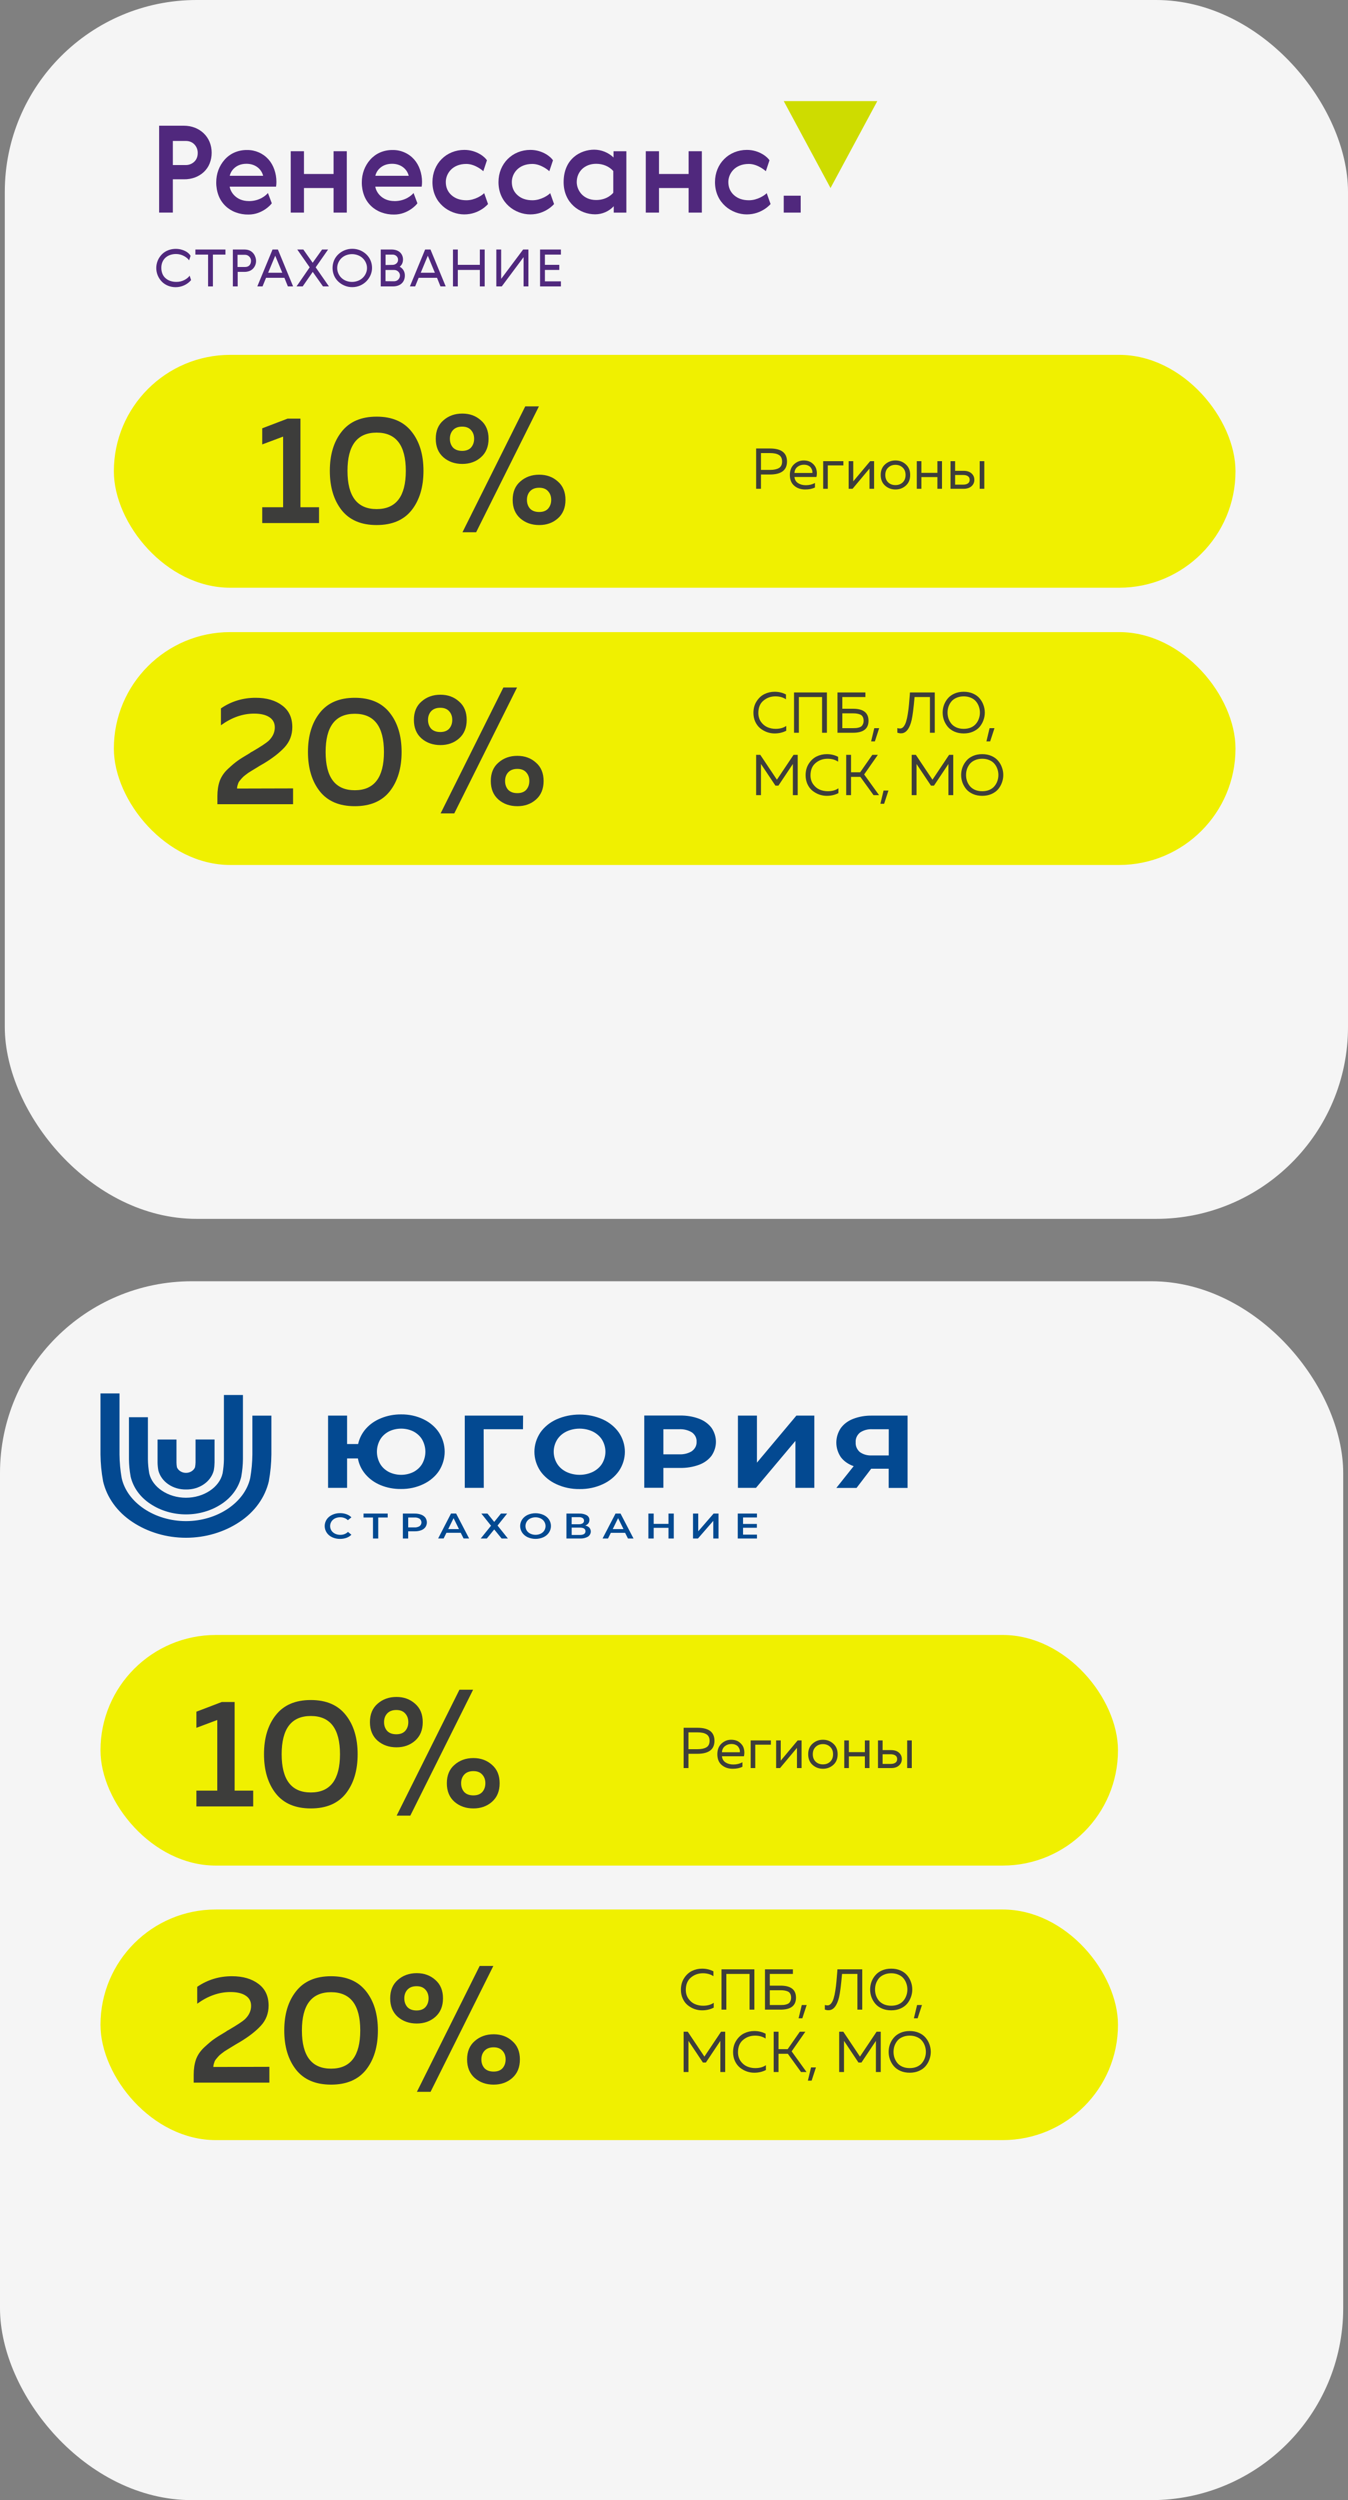
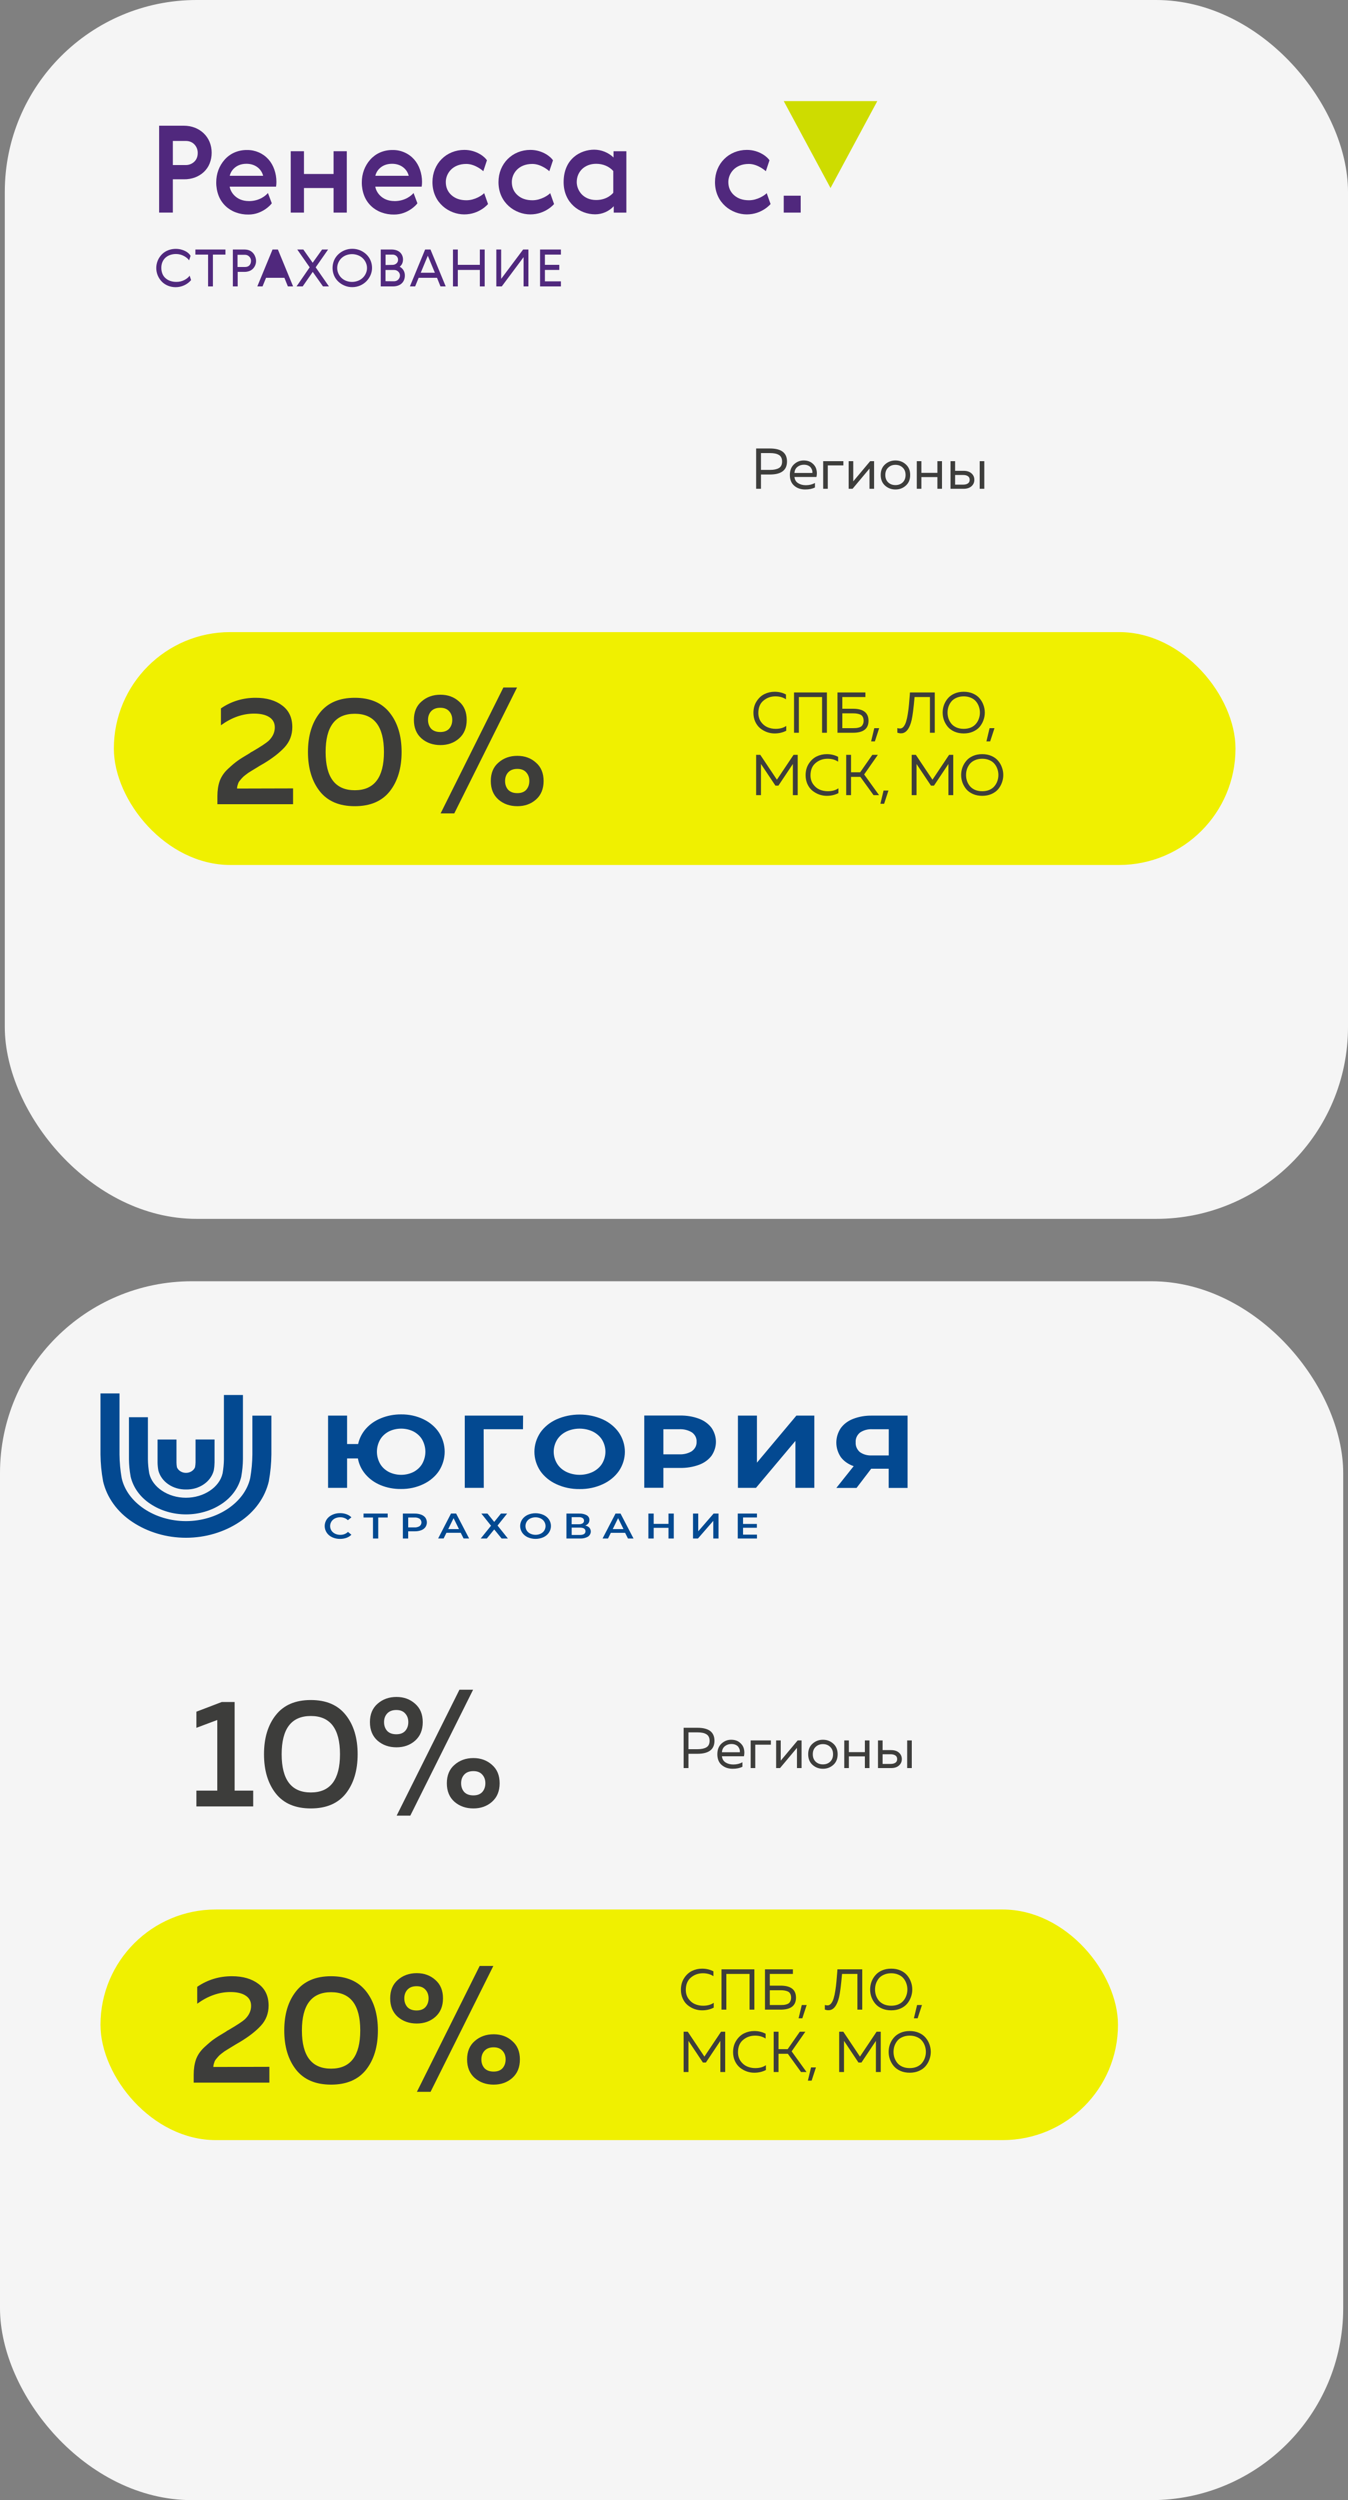
<svg xmlns="http://www.w3.org/2000/svg" width="281" height="521" viewBox="0 0 281 521" fill="none">
  <rect x="0" y="0" width="281" height="521" fill="#808080" stroke="none" />
  <rect x="1" width="280" height="254" rx="40" fill="#F5F5F5" />
-   <rect x="23.735" y="73.949" width="233.814" height="48.529" rx="24.265" fill="#F0F000" />
-   <path d="M59.944 87.24H62.632V105.704H66.504V109H54.664V105.704H59.016V90.984L54.664 92.616V89.256L59.944 87.24ZM71.219 106.312C69.576 104.221 68.755 101.491 68.755 98.12C68.755 94.749 69.576 92.029 71.219 89.96C72.861 87.869 75.293 86.824 78.515 86.824C81.736 86.824 84.168 87.869 85.811 89.96C87.453 92.029 88.275 94.749 88.275 98.12C88.275 101.491 87.453 104.221 85.811 106.312C84.168 108.381 81.736 109.416 78.515 109.416C75.293 109.416 72.861 108.381 71.219 106.312ZM78.515 106.088C82.568 106.088 84.595 103.432 84.595 98.12C84.595 92.808 82.568 90.152 78.515 90.152C74.461 90.152 72.435 92.808 72.435 98.12C72.435 103.432 74.461 106.088 78.515 106.088ZM99.252 110.92H96.404L109.493 84.68H112.341L99.252 110.92ZM100.245 87.592C101.311 88.509 101.845 89.789 101.845 91.432C101.845 93.075 101.311 94.365 100.245 95.304C99.199 96.221 97.909 96.68 96.373 96.68C94.815 96.68 93.503 96.221 92.436 95.304C91.37 94.365 90.837 93.075 90.837 91.432C90.837 89.789 91.37 88.509 92.436 87.592C93.503 86.653 94.815 86.184 96.373 86.184C97.909 86.184 99.199 86.653 100.245 87.592ZM94.421 89.64C93.994 90.109 93.781 90.707 93.781 91.432C93.781 92.157 93.994 92.765 94.421 93.256C94.868 93.725 95.508 93.96 96.341 93.96C97.151 93.96 97.77 93.725 98.197 93.256C98.623 92.765 98.837 92.157 98.837 91.432C98.837 90.707 98.623 90.109 98.197 89.64C97.77 89.149 97.151 88.904 96.341 88.904C95.508 88.904 94.868 89.149 94.421 89.64ZM116.277 100.328C117.343 101.245 117.877 102.525 117.877 104.168C117.877 105.811 117.343 107.101 116.277 108.04C115.231 108.957 113.941 109.416 112.405 109.416C110.847 109.416 109.535 108.957 108.469 108.04C107.402 107.101 106.869 105.811 106.869 104.168C106.869 102.525 107.402 101.245 108.469 100.328C109.535 99.389 110.847 98.92 112.405 98.92C113.941 98.92 115.231 99.389 116.277 100.328ZM110.485 102.376C110.058 102.845 109.845 103.443 109.845 104.168C109.845 104.893 110.058 105.501 110.485 105.992C110.933 106.461 111.573 106.696 112.405 106.696C113.215 106.696 113.834 106.461 114.261 105.992C114.687 105.501 114.901 104.893 114.901 104.168C114.901 103.443 114.687 102.845 114.261 102.376C113.834 101.885 113.215 101.64 112.405 101.64C111.573 101.64 110.933 101.885 110.485 102.376Z" fill="#3D3D3B" />
  <path d="M157.623 93.459H160.491C162.867 93.459 164.055 94.363 164.055 96.171C164.055 97.979 162.867 98.883 160.491 98.883H158.631V101.859H157.623V93.459ZM163.035 96.171C163.035 95.827 162.971 95.539 162.843 95.307C162.715 95.067 162.531 94.887 162.291 94.767C162.059 94.639 161.803 94.551 161.523 94.503C161.243 94.447 160.915 94.419 160.539 94.419H158.631V97.923H160.539C161.315 97.923 161.923 97.795 162.363 97.539C162.811 97.283 163.035 96.827 163.035 96.171ZM164.651 98.979C164.651 98.035 164.939 97.295 165.515 96.759C166.099 96.223 166.767 95.955 167.519 95.955C168.223 95.955 168.803 96.131 169.259 96.483C169.723 96.835 170.027 97.271 170.171 97.791C170.315 98.303 170.323 98.839 170.195 99.399H165.611C165.667 99.967 165.919 100.395 166.367 100.683C166.815 100.971 167.355 101.115 167.987 101.115C168.691 101.115 169.323 100.959 169.883 100.647V101.583C169.347 101.863 168.667 102.003 167.843 102.003C166.931 102.003 166.171 101.743 165.563 101.223C164.955 100.703 164.651 99.955 164.651 98.979ZM169.343 98.559C169.367 98.391 169.355 98.215 169.307 98.031C169.259 97.847 169.171 97.663 169.043 97.479C168.923 97.295 168.735 97.143 168.479 97.023C168.223 96.903 167.923 96.843 167.579 96.843C167.059 96.843 166.607 96.995 166.223 97.299C165.847 97.603 165.643 98.023 165.611 98.559H169.343ZM172.558 101.859H171.598V96.099H175.81V96.987H172.558V101.859ZM177.723 101.859H176.907V96.099H177.867V100.311L181.395 96.099H182.211V101.859H181.251V97.647L177.723 101.859ZM184.501 101.199C183.893 100.655 183.589 99.915 183.589 98.979C183.589 98.043 183.893 97.307 184.501 96.771C185.109 96.227 185.829 95.955 186.661 95.955C187.501 95.955 188.221 96.227 188.821 96.771C189.429 97.307 189.733 98.043 189.733 98.979C189.733 99.915 189.429 100.655 188.821 101.199C188.221 101.735 187.501 102.003 186.661 102.003C185.829 102.003 185.109 101.735 184.501 101.199ZM188.173 100.527C188.573 100.143 188.773 99.627 188.773 98.979C188.773 98.331 188.573 97.819 188.173 97.443C187.773 97.059 187.269 96.867 186.661 96.867C186.053 96.867 185.549 97.059 185.149 97.443C184.749 97.819 184.549 98.331 184.549 98.979C184.549 99.627 184.749 100.143 185.149 100.527C185.549 100.903 186.053 101.091 186.661 101.091C187.269 101.091 187.773 100.903 188.173 100.527ZM192.07 101.859H191.11V96.099H192.07V98.535H195.406V96.099H196.366V101.859H195.406V99.423H192.07V101.859ZM200.877 101.859H198.141V96.099H199.101V98.115H200.877C201.565 98.115 202.109 98.291 202.509 98.643C202.909 98.995 203.109 99.443 203.109 99.987C203.109 100.531 202.909 100.979 202.509 101.331C202.109 101.683 201.565 101.859 200.877 101.859ZM199.101 98.979V100.995H200.757C201.189 100.995 201.525 100.911 201.765 100.743C202.013 100.575 202.137 100.323 202.137 99.987C202.137 99.651 202.013 99.399 201.765 99.231C201.525 99.063 201.189 98.979 200.757 98.979H199.101ZM205.185 101.859H204.225V96.099H205.185V101.859Z" fill="#3D3D3B" />
  <rect x="23.735" y="131.722" width="233.814" height="48.529" rx="24.265" fill="#F0F000" />
  <path d="M46.054 147.62C48.209 146.148 50.619 145.412 53.286 145.412C55.569 145.412 57.414 145.945 58.822 147.012C60.23 148.057 60.934 149.561 60.934 151.524C60.934 153.166 60.39 154.574 59.302 155.748C58.235 156.9 56.774 158.03 54.918 159.14C54.769 159.225 54.491 159.385 54.086 159.62C53.702 159.854 53.425 160.025 53.254 160.132C53.105 160.217 52.859 160.366 52.518 160.58C52.177 160.793 51.921 160.953 51.75 161.06C51.601 161.166 51.387 161.326 51.11 161.54C50.854 161.732 50.662 161.902 50.534 162.052C50.406 162.18 50.257 162.35 50.086 162.564C49.915 162.756 49.787 162.937 49.702 163.108C49.638 163.278 49.574 163.47 49.51 163.684C49.446 163.897 49.414 164.11 49.414 164.324L61.094 164.292V167.588H45.318V165.924C45.318 164.729 45.478 163.673 45.798 162.756C46.139 161.817 46.726 160.964 47.558 160.196C48.411 159.406 49.073 158.852 49.542 158.532C50.011 158.19 50.843 157.668 52.038 156.964C52.145 156.878 52.23 156.814 52.294 156.772C52.379 156.729 52.465 156.686 52.55 156.644C54.342 155.598 55.494 154.841 56.006 154.372C56.859 153.54 57.286 152.612 57.286 151.588C57.286 150.649 56.902 149.934 56.134 149.444C55.387 148.953 54.331 148.708 52.966 148.708C50.598 148.708 48.294 149.518 46.054 151.14V147.62ZM66.661 164.9C65.018 162.809 64.197 160.078 64.197 156.708C64.197 153.337 65.018 150.617 66.661 148.548C68.303 146.457 70.735 145.412 73.957 145.412C77.178 145.412 79.61 146.457 81.253 148.548C82.895 150.617 83.717 153.337 83.717 156.708C83.717 160.078 82.895 162.809 81.253 164.9C79.61 166.969 77.178 168.004 73.957 168.004C70.735 168.004 68.303 166.969 66.661 164.9ZM73.957 164.676C78.01 164.676 80.037 162.02 80.037 156.708C80.037 151.396 78.01 148.74 73.957 148.74C69.903 148.74 67.877 151.396 67.877 156.708C67.877 162.02 69.903 164.676 73.957 164.676ZM94.694 169.508H91.846L104.934 143.268H107.782L94.694 169.508ZM95.686 146.18C96.753 147.097 97.286 148.377 97.286 150.02C97.286 151.662 96.753 152.953 95.686 153.892C94.641 154.809 93.35 155.268 91.814 155.268C90.257 155.268 88.945 154.809 87.878 153.892C86.812 152.953 86.278 151.662 86.278 150.02C86.278 148.377 86.812 147.097 87.878 146.18C88.945 145.241 90.257 144.772 91.814 144.772C93.35 144.772 94.641 145.241 95.686 146.18ZM89.862 148.228C89.436 148.697 89.222 149.294 89.222 150.02C89.222 150.745 89.436 151.353 89.862 151.844C90.31 152.313 90.95 152.548 91.782 152.548C92.593 152.548 93.212 152.313 93.638 151.844C94.065 151.353 94.278 150.745 94.278 150.02C94.278 149.294 94.065 148.697 93.638 148.228C93.212 147.737 92.593 147.492 91.782 147.492C90.95 147.492 90.31 147.737 89.862 148.228ZM111.718 158.916C112.785 159.833 113.318 161.113 113.318 162.756C113.318 164.398 112.785 165.689 111.718 166.628C110.673 167.545 109.382 168.004 107.846 168.004C106.289 168.004 104.977 167.545 103.91 166.628C102.844 165.689 102.31 164.398 102.31 162.756C102.31 161.113 102.844 159.833 103.91 158.916C104.977 157.977 106.289 157.508 107.846 157.508C109.382 157.508 110.673 157.977 111.718 158.916ZM105.926 160.964C105.5 161.433 105.286 162.03 105.286 162.756C105.286 163.481 105.5 164.089 105.926 164.58C106.374 165.049 107.014 165.284 107.846 165.284C108.657 165.284 109.276 165.049 109.702 164.58C110.129 164.089 110.342 163.481 110.342 162.756C110.342 162.03 110.129 161.433 109.702 160.964C109.276 160.473 108.657 160.228 107.846 160.228C107.014 160.228 106.374 160.473 105.926 160.964Z" fill="#3D3D3B" />
  <path d="M157.059 148.559C157.059 147.631 157.279 146.827 157.719 146.147C158.159 145.459 158.707 144.955 159.363 144.635C160.019 144.315 160.723 144.155 161.475 144.155C162.339 144.155 163.127 144.343 163.839 144.719V145.727C163.231 145.319 162.499 145.115 161.643 145.115C160.683 145.115 159.851 145.411 159.147 146.003C158.443 146.587 158.087 147.439 158.079 148.559C158.079 149.271 158.259 149.887 158.619 150.407C158.987 150.927 159.435 151.303 159.963 151.535C160.499 151.767 161.071 151.883 161.679 151.883C162.583 151.883 163.323 151.679 163.899 151.271V152.279C163.171 152.655 162.359 152.843 161.463 152.843C160.927 152.843 160.399 152.751 159.879 152.567C159.359 152.375 158.887 152.107 158.463 151.763C158.039 151.411 157.699 150.959 157.443 150.407C157.187 149.847 157.059 149.231 157.059 148.559ZM166.529 152.699H165.521V144.299H172.373V152.699H171.365V145.259H166.529V152.699ZM175.588 147.695H177.82C179.972 147.695 181.048 148.531 181.048 150.203C181.048 151.867 179.972 152.699 177.82 152.699H174.58V144.299H180.4V145.259H175.588V147.695ZM175.588 151.739H177.868C178.108 151.739 178.32 151.731 178.504 151.715C178.688 151.691 178.88 151.651 179.08 151.595C179.288 151.531 179.456 151.447 179.584 151.343C179.712 151.231 179.816 151.079 179.896 150.887C179.984 150.695 180.028 150.467 180.028 150.203C180.028 149.875 179.968 149.603 179.848 149.387C179.728 149.163 179.556 149.003 179.332 148.907C179.108 148.811 178.884 148.747 178.66 148.715C178.436 148.675 178.172 148.655 177.868 148.655H175.588V151.739ZM182.371 154.499H181.591L182.251 151.739H183.271L182.371 154.499ZM189.687 144.299H194.859V152.699H193.851V145.259H190.647C190.447 147.563 190.243 149.163 190.035 150.059C189.643 151.715 189.003 152.627 188.115 152.795C188.019 152.811 187.915 152.819 187.803 152.819C187.547 152.819 187.299 152.775 187.059 152.687V151.727C187.219 151.783 187.411 151.811 187.635 151.811C187.915 151.811 188.163 151.675 188.379 151.403C188.595 151.131 188.767 150.779 188.895 150.347C189.031 149.907 189.147 149.371 189.243 148.739C189.347 148.099 189.427 147.455 189.483 146.807C189.547 146.159 189.607 145.447 189.663 144.671C189.663 144.615 189.663 144.575 189.663 144.551C189.671 144.519 189.675 144.479 189.675 144.431C189.683 144.383 189.687 144.339 189.687 144.299ZM196.78 150.095C196.596 149.583 196.504 149.051 196.504 148.499C196.504 147.947 196.596 147.415 196.78 146.903C196.972 146.391 197.244 145.931 197.596 145.523C197.948 145.107 198.408 144.775 198.976 144.527C199.544 144.279 200.184 144.155 200.896 144.155C201.608 144.155 202.248 144.279 202.816 144.527C203.384 144.775 203.844 145.107 204.196 145.523C204.548 145.931 204.816 146.391 205 146.903C205.192 147.415 205.288 147.947 205.288 148.499C205.288 149.051 205.192 149.583 205 150.095C204.816 150.607 204.548 151.071 204.196 151.487C203.844 151.895 203.384 152.223 202.816 152.471C202.248 152.719 201.608 152.843 200.896 152.843C200.184 152.843 199.544 152.719 198.976 152.471C198.408 152.223 197.948 151.895 197.596 151.487C197.244 151.071 196.972 150.607 196.78 150.095ZM204.052 149.759C204.196 149.359 204.268 148.939 204.268 148.499C204.268 148.059 204.196 147.639 204.052 147.239C203.916 146.839 203.712 146.479 203.44 146.159C203.176 145.839 202.824 145.587 202.384 145.403C201.944 145.211 201.448 145.115 200.896 145.115C200.344 145.115 199.848 145.211 199.408 145.403C198.968 145.587 198.612 145.839 198.34 146.159C198.076 146.479 197.872 146.839 197.728 147.239C197.592 147.639 197.524 148.059 197.524 148.499C197.524 148.939 197.592 149.359 197.728 149.759C197.872 150.159 198.076 150.519 198.34 150.839C198.612 151.159 198.968 151.415 199.408 151.607C199.848 151.791 200.344 151.883 200.896 151.883C201.448 151.883 201.944 151.791 202.384 151.607C202.824 151.415 203.176 151.159 203.44 150.839C203.712 150.519 203.916 150.159 204.052 149.759ZM206.406 154.499H205.626L206.286 151.739H207.306L206.406 154.499ZM165.423 157.299H166.287V165.699H165.279V159.207L162.267 163.719H161.643L158.631 159.207V165.699H157.623V157.299H158.487L161.955 162.483L165.423 157.299ZM167.934 161.559C167.934 160.631 168.154 159.827 168.594 159.147C169.034 158.459 169.582 157.955 170.238 157.635C170.894 157.315 171.598 157.155 172.35 157.155C173.214 157.155 174.002 157.343 174.714 157.719V158.727C174.106 158.319 173.374 158.115 172.518 158.115C171.558 158.115 170.726 158.411 170.022 159.003C169.318 159.587 168.962 160.439 168.954 161.559C168.954 162.271 169.134 162.887 169.494 163.407C169.862 163.927 170.31 164.303 170.838 164.535C171.374 164.767 171.946 164.883 172.554 164.883C173.458 164.883 174.198 164.679 174.774 164.271V165.279C174.046 165.655 173.234 165.843 172.338 165.843C171.802 165.843 171.274 165.751 170.754 165.567C170.234 165.375 169.762 165.107 169.338 164.763C168.914 164.411 168.574 163.959 168.318 163.407C168.062 162.847 167.934 162.231 167.934 161.559ZM177.404 165.699H176.396V157.299H177.404V160.935H179.312L181.844 157.299H182.996L180.14 161.391L183.248 165.699H182.096L179.348 161.895H177.404V165.699ZM184.304 167.499H183.524L184.184 164.739H185.204L184.304 167.499ZM197.848 157.299H198.712V165.699H197.704V159.207L194.692 163.719H194.068L191.056 159.207V165.699H190.048V157.299H190.912L194.38 162.483L197.848 157.299ZM200.635 163.095C200.451 162.583 200.359 162.051 200.359 161.499C200.359 160.947 200.451 160.415 200.635 159.903C200.827 159.391 201.099 158.931 201.451 158.523C201.803 158.107 202.263 157.775 202.831 157.527C203.399 157.279 204.039 157.155 204.751 157.155C205.463 157.155 206.103 157.279 206.671 157.527C207.239 157.775 207.699 158.107 208.051 158.523C208.403 158.931 208.671 159.391 208.855 159.903C209.047 160.415 209.143 160.947 209.143 161.499C209.143 162.051 209.047 162.583 208.855 163.095C208.671 163.607 208.403 164.071 208.051 164.487C207.699 164.895 207.239 165.223 206.671 165.471C206.103 165.719 205.463 165.843 204.751 165.843C204.039 165.843 203.399 165.719 202.831 165.471C202.263 165.223 201.803 164.895 201.451 164.487C201.099 164.071 200.827 163.607 200.635 163.095ZM207.907 162.759C208.051 162.359 208.123 161.939 208.123 161.499C208.123 161.059 208.051 160.639 207.907 160.239C207.771 159.839 207.567 159.479 207.295 159.159C207.031 158.839 206.679 158.587 206.239 158.403C205.799 158.211 205.303 158.115 204.751 158.115C204.199 158.115 203.703 158.211 203.263 158.403C202.823 158.587 202.467 158.839 202.195 159.159C201.931 159.479 201.727 159.839 201.583 160.239C201.447 160.639 201.379 161.059 201.379 161.499C201.379 161.939 201.447 162.359 201.583 162.759C201.727 163.159 201.931 163.519 202.195 163.839C202.467 164.159 202.823 164.415 203.263 164.607C203.703 164.791 204.199 164.883 204.751 164.883C205.303 164.883 205.799 164.791 206.239 164.607C206.679 164.415 207.031 164.159 207.295 163.839C207.567 163.519 207.771 163.159 207.907 162.759Z" fill="#3D3D3B" />
  <g clip-path="url(#clip0_126_171)">
    <path d="M44.124 31.842C44.129 32.611 43.983 33.373 43.695 34.087C43.428 34.745 43.022 35.339 42.506 35.828C41.978 36.321 41.36 36.706 40.685 36.963C39.933 37.243 39.134 37.38 38.332 37.365H36.03V44.303H33.171V26.195H38.309C41.596 26.195 44.127 28.505 44.127 31.847M36.032 34.394H38.688C39.353 34.412 39.999 34.167 40.484 33.713C40.965 33.259 41.218 32.654 41.218 31.897C41.236 31.233 40.99 30.59 40.535 30.106C40.079 29.627 39.472 29.374 38.739 29.374H36.03L36.032 34.394Z" fill="#50287D" />
    <path d="M63.362 36.257H69.535V31.513H72.292V44.305H69.535V39.183H63.362V44.305H60.605V31.513H63.362V36.257Z" fill="#50287D" />
    <path d="M82.234 41.908C84.509 41.908 85.851 40.672 86.205 40.218L87.011 42.362C86.834 42.663 85.01 44.709 82.176 44.709C81.261 44.728 80.351 44.574 79.494 44.255C78.691 43.965 77.958 43.509 77.344 42.917C76.723 42.322 76.239 41.599 75.927 40.798C75.584 39.904 75.413 38.955 75.423 37.998C75.418 37.12 75.572 36.248 75.879 35.424C76.173 34.636 76.611 33.909 77.169 33.279C77.729 32.645 78.419 32.138 79.192 31.791C80.03 31.427 80.936 31.246 81.85 31.261C82.695 31.247 83.532 31.416 84.306 31.756C85.079 32.095 85.77 32.597 86.331 33.227C86.871 33.847 87.284 34.568 87.546 35.347C87.83 36.166 87.975 37.027 87.976 37.895C87.979 38.231 87.953 38.567 87.899 38.899H78.237C78.362 39.883 79.469 41.901 82.234 41.901M81.73 34.13C79.278 34.13 78.372 35.897 78.248 36.632H85.198C84.904 35.381 83.725 34.13 81.726 34.13" fill="#50287D" />
    <path d="M51.879 41.908C54.155 41.908 55.496 40.672 55.851 40.218L56.657 42.362C56.479 42.663 54.656 44.709 51.822 44.709C50.907 44.728 49.997 44.574 49.141 44.255C48.34 43.965 47.61 43.509 46.998 42.917C46.376 42.322 45.893 41.599 45.581 40.798C45.237 39.904 45.066 38.955 45.077 37.998C45.072 37.12 45.226 36.248 45.532 35.424C45.827 34.636 46.264 33.909 46.823 33.279C47.383 32.645 48.073 32.137 48.846 31.791C49.683 31.427 50.589 31.246 51.502 31.261C52.346 31.249 53.182 31.418 53.955 31.757C54.727 32.097 55.416 32.598 55.977 33.227C56.516 33.848 56.929 34.568 57.191 35.347C57.475 36.166 57.62 37.027 57.621 37.895C57.623 38.231 57.598 38.567 57.545 38.899H47.881C48.008 39.883 49.114 41.901 51.879 41.901M51.376 34.13C48.925 34.13 48.018 35.897 47.894 36.632H54.849C54.553 35.381 53.376 34.13 51.376 34.13Z" fill="#50287D" />
    <path d="M110.54 44.68C107.426 44.68 103.912 42.322 103.912 37.949C103.912 34.088 106.807 31.237 110.565 31.237C113.21 31.237 114.942 32.826 115.27 33.407L114.512 35.677C114.512 35.677 112.893 34.163 110.97 34.163C108 34.163 106.695 36.242 106.695 37.923C106.695 39.059 107.098 39.967 107.884 40.673C108.669 41.379 109.705 41.733 110.995 41.733C112.795 41.733 114.338 40.652 114.693 40.248L115.499 42.519C115.499 42.519 113.735 44.68 110.54 44.68Z" fill="#50287D" />
    <path d="M96.776 44.68C93.663 44.68 90.148 42.322 90.148 37.949C90.148 34.088 93.043 31.237 96.802 31.237C99.447 31.237 101.178 32.826 101.506 33.407L100.748 35.677C100.748 35.677 99.129 34.163 97.206 34.163C94.239 34.162 92.93 36.241 92.93 37.922C92.93 39.058 93.332 39.966 94.118 40.672C94.904 41.378 95.939 41.732 97.23 41.732C99.029 41.732 100.573 40.651 100.927 40.247L101.733 42.518C101.733 42.518 99.971 44.68 96.776 44.68Z" fill="#50287D" />
    <path d="M155.673 44.68C152.559 44.68 149.045 42.322 149.045 37.949C149.045 34.088 151.94 31.237 155.698 31.237C158.344 31.237 160.074 32.826 160.403 33.407L159.645 35.677C159.645 35.677 158.026 34.163 156.103 34.163C153.133 34.163 151.827 36.242 151.827 37.923C151.827 39.059 152.23 39.967 153.016 40.673C153.802 41.379 154.838 41.733 156.129 41.733C157.928 41.733 159.471 40.652 159.825 40.248L160.631 42.519C160.631 42.519 158.867 44.68 155.673 44.68Z" fill="#50287D" />
    <path d="M127.939 44.305V42.972C127.445 43.504 126.846 43.929 126.18 44.219C125.514 44.51 124.795 44.661 124.068 44.663C120.859 44.663 117.492 42.313 117.492 37.952C117.492 33.049 121.044 31.19 123.872 31.19C125.371 31.199 126.811 31.78 127.894 32.815V31.519H130.57V44.305H127.939ZM120.226 37.949C120.226 39.62 121.519 41.682 124.275 41.682C126.724 41.682 127.841 40.162 127.841 40.162V35.641C126.978 34.67 125.709 34.134 124.275 34.134C121.876 34.134 120.226 35.76 120.226 37.945" fill="#50287D" />
-     <path d="M137.375 36.257H143.547V31.513H146.304V44.305H143.547V39.183H137.375V44.305H134.618V31.513H137.375V36.257Z" fill="#50287D" />
    <path d="M36.623 59.849C36.092 59.852 35.565 59.755 35.07 59.564C34.593 59.38 34.157 59.103 33.789 58.748C33.404 58.37 33.099 57.919 32.891 57.422C32.682 56.926 32.575 56.392 32.575 55.854C32.575 55.315 32.682 54.782 32.891 54.285C33.099 53.788 33.404 53.338 33.789 52.96C34.157 52.605 34.592 52.327 35.07 52.144C35.907 51.83 36.819 51.773 37.689 51.981C38 52.057 38.301 52.166 38.588 52.307C38.841 52.427 39.075 52.583 39.283 52.769C39.46 52.926 39.611 53.109 39.733 53.312L39.419 54.251C39.283 54.064 39.123 53.895 38.943 53.748C38.745 53.585 38.531 53.444 38.302 53.327C38.065 53.202 37.814 53.106 37.553 53.042C37.282 52.972 37.002 52.935 36.722 52.934C36.291 52.927 35.862 52.995 35.455 53.135C35.09 53.258 34.756 53.458 34.474 53.719C34.203 53.975 33.989 54.285 33.847 54.629C33.694 55.013 33.62 55.422 33.629 55.835C33.625 56.254 33.704 56.67 33.86 57.059C34.001 57.407 34.22 57.718 34.501 57.969C34.787 58.222 35.12 58.416 35.482 58.539C35.89 58.678 36.318 58.746 36.749 58.74C37.331 58.753 37.907 58.622 38.425 58.359C38.916 58.101 39.283 57.803 39.533 57.449L39.835 58.373C39.437 58.835 38.944 59.205 38.39 59.46C37.836 59.714 37.233 59.847 36.623 59.849" fill="#50287D" />
    <path d="M46.998 51.997V53.057H44.382V59.688H43.374V53.057H40.731V51.997H46.998Z" fill="#50287D" />
    <path d="M53.376 54.348C53.382 54.67 53.322 54.989 53.199 55.286C53.084 55.56 52.917 55.809 52.708 56.02C52.492 56.232 52.232 56.395 51.946 56.496C51.631 56.607 51.299 56.662 50.965 56.659H49.547V59.688H48.54V51.997H50.965C52.91 51.997 53.377 53.668 53.377 54.348M52.328 54.362C52.331 54.194 52.297 54.027 52.228 53.873C52.166 53.727 52.078 53.594 51.969 53.479C51.859 53.366 51.73 53.273 51.587 53.207C51.433 53.136 51.266 53.098 51.096 53.098H49.516V55.639H51.096C51.989 55.639 52.323 54.995 52.323 54.362" fill="#50287D" />
-     <path d="M55.459 57.895L54.724 59.688H53.637L56.812 51.997H57.929L61.1 59.688H60.013L59.287 57.895H55.459ZM58.842 56.835L57.373 53.288L55.898 56.835H58.842Z" fill="#50287D" />
+     <path d="M55.459 57.895L54.724 59.688H53.637L56.812 51.997H57.929L61.1 59.688H60.013L59.287 57.895H55.459ZM58.842 56.835L55.898 56.835H58.842Z" fill="#50287D" />
    <path d="M61.814 59.688L64.553 55.707L61.964 51.997H63.23L65.179 54.756L67.141 51.997H68.394L65.806 55.707L68.572 59.688H67.332L65.192 56.658L63.094 59.688H61.814Z" fill="#50287D" />
    <path d="M73.425 59.838C72.888 59.843 72.355 59.741 71.858 59.537C71.375 59.341 70.931 59.06 70.548 58.707C70.165 58.352 69.858 57.922 69.649 57.443C69.433 56.936 69.321 56.391 69.321 55.84C69.321 55.289 69.433 54.744 69.649 54.236C69.859 53.758 70.165 53.328 70.548 52.973C70.931 52.62 71.375 52.34 71.858 52.144C72.874 51.745 74.004 51.745 75.019 52.144C75.502 52.34 75.945 52.621 76.329 52.973C76.712 53.328 77.018 53.758 77.228 54.236C77.448 54.744 77.559 55.291 77.555 55.844C77.555 57.826 75.865 59.839 73.425 59.839M76.504 55.871C76.508 55.476 76.424 55.085 76.258 54.726C76.102 54.374 75.877 54.057 75.596 53.794C75.316 53.53 74.985 53.325 74.624 53.191C73.835 52.887 72.963 52.882 72.171 53.177C71.81 53.311 71.479 53.517 71.198 53.78C70.918 54.044 70.692 54.361 70.536 54.713C70.375 55.072 70.291 55.461 70.291 55.854C70.291 56.247 70.375 56.636 70.536 56.995C70.692 57.347 70.918 57.664 71.198 57.927C71.479 58.191 71.81 58.397 72.171 58.531C72.963 58.825 73.835 58.82 74.624 58.517C74.985 58.382 75.315 58.177 75.596 57.914C75.876 57.65 76.102 57.333 76.258 56.982C76.423 56.624 76.507 56.234 76.504 55.84V55.871Z" fill="#50287D" />
    <path d="M83.318 55.585C83.63 55.743 83.894 55.983 84.082 56.278C84.296 56.619 84.406 57.016 84.395 57.419C84.399 57.755 84.334 58.088 84.205 58.398C84.087 58.668 83.91 58.908 83.687 59.101C83.461 59.297 83.196 59.445 82.91 59.536C82.602 59.634 82.28 59.684 81.956 59.684H79.368V51.997H81.616C81.939 51.993 82.261 52.039 82.57 52.133C82.849 52.216 83.108 52.355 83.332 52.541C83.54 52.722 83.707 52.944 83.823 53.194C83.948 53.471 84.013 53.772 84.013 54.077C84.013 54.381 83.948 54.682 83.823 54.96C83.706 55.197 83.538 55.406 83.332 55.572L83.318 55.585ZM82.12 58.616C82.282 58.616 82.444 58.589 82.597 58.534C82.745 58.482 82.88 58.398 82.992 58.289C83.105 58.18 83.197 58.051 83.264 57.908C83.336 57.755 83.373 57.588 83.374 57.419C83.374 57.269 83.344 57.12 83.286 56.982C83.227 56.844 83.141 56.719 83.032 56.615C82.919 56.5 82.783 56.409 82.633 56.349C82.483 56.288 82.323 56.259 82.161 56.263H80.362V58.599L82.12 58.616ZM81.806 55.2C82.104 55.206 82.395 55.104 82.624 54.915C82.739 54.822 82.831 54.703 82.892 54.569C82.954 54.434 82.983 54.288 82.978 54.14C82.982 53.996 82.955 53.853 82.9 53.72C82.844 53.587 82.761 53.468 82.655 53.37C82.43 53.16 82.131 53.047 81.823 53.057H80.376V55.228L81.806 55.2Z" fill="#50287D" />
    <path d="M87.272 57.895L86.537 59.688H85.446L88.621 51.997H89.738L92.913 59.688H91.822L91.1 57.895H87.272ZM90.651 56.835L89.18 53.288L87.708 56.835H90.651Z" fill="#50287D" />
    <path d="M95.436 51.997V55.191H100.027V51.997H101.035V59.688H100.027V56.251H95.436V59.688H94.427V51.997H95.436Z" fill="#50287D" />
    <path d="M109.144 59.688V53.587L104.594 59.688H103.462V51.997H104.471V58.112L109.049 51.997H110.153V59.688H109.144Z" fill="#50287D" />
    <path d="M116.927 51.997V53.057H113.589V55.191H116.586V56.251H113.589V58.629H116.927V59.688H112.581V51.997H116.927Z" fill="#50287D" />
    <path d="M166.908 40.782H163.376V44.305H166.908V40.782Z" fill="#50287D" />
    <path d="M173.127 39.183L163.376 21.068H182.879L173.127 39.183Z" fill="#CEDC00" />
  </g>
  <rect y="267" width="280" height="254" rx="40" fill="#F5F5F5" />
-   <rect x="20.948" y="340.714" width="212.103" height="48.054" rx="24.027" fill="#F0F000" />
  <path d="M46.222 354.683H48.91V373.147H52.782V376.443H40.942V373.147H45.294V358.427L40.942 360.059V356.699L46.222 354.683ZM57.497 373.755C55.854 371.665 55.033 368.934 55.033 365.563C55.033 362.193 55.854 359.473 57.497 357.403C59.14 355.313 61.572 354.267 64.793 354.267C68.014 354.267 70.446 355.313 72.089 357.403C73.732 359.473 74.553 362.193 74.553 365.563C74.553 368.934 73.732 371.665 72.089 373.755C70.446 375.825 68.014 376.859 64.793 376.859C61.572 376.859 59.14 375.825 57.497 373.755ZM64.793 373.531C68.846 373.531 70.873 370.875 70.873 365.563C70.873 360.251 68.846 357.595 64.793 357.595C60.74 357.595 58.713 360.251 58.713 365.563C58.713 370.875 60.74 373.531 64.793 373.531ZM85.531 378.363H82.683L95.771 352.123H98.619L85.531 378.363ZM86.523 355.035C87.59 355.953 88.123 357.233 88.123 358.875C88.123 360.518 87.59 361.809 86.523 362.747C85.478 363.665 84.187 364.123 82.651 364.123C81.094 364.123 79.781 363.665 78.715 362.747C77.648 361.809 77.115 360.518 77.115 358.875C77.115 357.233 77.648 355.953 78.715 355.035C79.781 354.097 81.094 353.627 82.651 353.627C84.187 353.627 85.478 354.097 86.523 355.035ZM80.699 357.083C80.272 357.553 80.059 358.15 80.059 358.875C80.059 359.601 80.272 360.209 80.699 360.699C81.147 361.169 81.787 361.403 82.619 361.403C83.43 361.403 84.048 361.169 84.475 360.699C84.901 360.209 85.115 359.601 85.115 358.875C85.115 358.15 84.901 357.553 84.475 357.083C84.048 356.593 83.43 356.347 82.619 356.347C81.787 356.347 81.147 356.593 80.699 357.083ZM102.555 367.771C103.621 368.689 104.155 369.969 104.155 371.611C104.155 373.254 103.621 374.545 102.555 375.483C101.509 376.401 100.219 376.859 98.683 376.859C97.126 376.859 95.814 376.401 94.747 375.483C93.68 374.545 93.147 373.254 93.147 371.611C93.147 369.969 93.68 368.689 94.747 367.771C95.814 366.833 97.126 366.363 98.683 366.363C100.219 366.363 101.509 366.833 102.555 367.771ZM96.763 369.819C96.336 370.289 96.123 370.886 96.123 371.611C96.123 372.337 96.336 372.945 96.763 373.435C97.211 373.905 97.851 374.139 98.683 374.139C99.493 374.139 100.112 373.905 100.539 373.435C100.965 372.945 101.179 372.337 101.179 371.611C101.179 370.886 100.965 370.289 100.539 369.819C100.112 369.329 99.493 369.083 98.683 369.083C97.851 369.083 97.211 369.329 96.763 369.819Z" fill="#3D3D3B" />
  <path d="M142.506 360.048H145.374C147.75 360.048 148.938 360.952 148.938 362.76C148.938 364.568 147.75 365.472 145.374 365.472H143.514V368.448H142.506V360.048ZM147.918 362.76C147.918 362.416 147.854 362.128 147.726 361.896C147.598 361.656 147.414 361.476 147.174 361.356C146.942 361.228 146.686 361.14 146.406 361.092C146.126 361.036 145.798 361.008 145.422 361.008H143.514V364.512H145.422C146.198 364.512 146.806 364.384 147.246 364.128C147.694 363.872 147.918 363.416 147.918 362.76ZM149.534 365.568C149.534 364.624 149.822 363.884 150.398 363.348C150.982 362.812 151.65 362.544 152.402 362.544C153.106 362.544 153.686 362.72 154.142 363.072C154.606 363.424 154.91 363.86 155.054 364.38C155.198 364.892 155.206 365.428 155.078 365.988H150.494C150.55 366.556 150.802 366.984 151.25 367.272C151.698 367.56 152.238 367.704 152.87 367.704C153.574 367.704 154.206 367.548 154.766 367.236V368.172C154.23 368.452 153.55 368.592 152.726 368.592C151.814 368.592 151.054 368.332 150.446 367.812C149.838 367.292 149.534 366.544 149.534 365.568ZM154.226 365.148C154.25 364.98 154.238 364.804 154.19 364.62C154.142 364.436 154.054 364.252 153.926 364.068C153.806 363.884 153.618 363.732 153.362 363.612C153.106 363.492 152.806 363.432 152.462 363.432C151.942 363.432 151.49 363.584 151.106 363.888C150.73 364.192 150.526 364.612 150.494 365.148H154.226ZM157.441 368.448H156.481V362.688H160.693V363.576H157.441V368.448ZM162.606 368.448H161.79V362.688H162.75V366.9L166.278 362.688H167.094V368.448H166.134V364.236L162.606 368.448ZM169.384 367.788C168.776 367.244 168.472 366.504 168.472 365.568C168.472 364.632 168.776 363.896 169.384 363.36C169.992 362.816 170.712 362.544 171.544 362.544C172.384 362.544 173.104 362.816 173.704 363.36C174.312 363.896 174.616 364.632 174.616 365.568C174.616 366.504 174.312 367.244 173.704 367.788C173.104 368.324 172.384 368.592 171.544 368.592C170.712 368.592 169.992 368.324 169.384 367.788ZM173.056 367.116C173.456 366.732 173.656 366.216 173.656 365.568C173.656 364.92 173.456 364.408 173.056 364.032C172.656 363.648 172.152 363.456 171.544 363.456C170.936 363.456 170.432 363.648 170.032 364.032C169.632 364.408 169.432 364.92 169.432 365.568C169.432 366.216 169.632 366.732 170.032 367.116C170.432 367.492 170.936 367.68 171.544 367.68C172.152 367.68 172.656 367.492 173.056 367.116ZM176.953 368.448H175.993V362.688H176.953V365.124H180.289V362.688H181.249V368.448H180.289V366.012H176.953V368.448ZM185.76 368.448H183.024V362.688H183.984V364.704H185.76C186.448 364.704 186.992 364.88 187.392 365.232C187.792 365.584 187.992 366.032 187.992 366.576C187.992 367.12 187.792 367.568 187.392 367.92C186.992 368.272 186.448 368.448 185.76 368.448ZM183.984 365.568V367.584H185.64C186.072 367.584 186.408 367.5 186.648 367.332C186.896 367.164 187.02 366.912 187.02 366.576C187.02 366.24 186.896 365.988 186.648 365.82C186.408 365.652 186.072 365.568 185.64 365.568H183.984ZM190.068 368.448H189.108V362.688H190.068V368.448Z" fill="#3D3D3B" />
  <rect x="20.948" y="397.921" width="212.103" height="48.054" rx="24.027" fill="#F0F000" />
  <path d="M41.112 414.032C43.267 412.56 45.677 411.824 48.344 411.824C50.627 411.824 52.472 412.357 53.88 413.424C55.288 414.469 55.992 415.973 55.992 417.936C55.992 419.579 55.448 420.987 54.36 422.16C53.293 423.312 51.832 424.443 49.976 425.552C49.827 425.637 49.549 425.797 49.144 426.032C48.76 426.267 48.483 426.437 48.312 426.544C48.163 426.629 47.917 426.779 47.576 426.992C47.235 427.205 46.979 427.365 46.808 427.472C46.659 427.579 46.445 427.739 46.168 427.952C45.912 428.144 45.72 428.315 45.592 428.464C45.464 428.592 45.315 428.763 45.144 428.976C44.973 429.168 44.845 429.349 44.76 429.52C44.696 429.691 44.632 429.883 44.568 430.096C44.504 430.309 44.472 430.523 44.472 430.736L56.152 430.704V434H40.376V432.336C40.376 431.141 40.536 430.085 40.856 429.168C41.197 428.229 41.784 427.376 42.616 426.608C43.469 425.819 44.131 425.264 44.6 424.944C45.069 424.603 45.901 424.08 47.096 423.376C47.203 423.291 47.288 423.227 47.352 423.184C47.437 423.141 47.523 423.099 47.608 423.056C49.4 422.011 50.552 421.253 51.064 420.784C51.917 419.952 52.344 419.024 52.344 418C52.344 417.061 51.96 416.347 51.192 415.856C50.445 415.365 49.389 415.12 48.024 415.12C45.656 415.12 43.352 415.931 41.112 417.552V414.032ZM61.719 431.312C60.076 429.221 59.255 426.491 59.255 423.12C59.255 419.749 60.076 417.029 61.719 414.96C63.361 412.869 65.793 411.824 69.015 411.824C72.236 411.824 74.668 412.869 76.311 414.96C77.953 417.029 78.775 419.749 78.775 423.12C78.775 426.491 77.953 429.221 76.311 431.312C74.668 433.381 72.236 434.416 69.015 434.416C65.793 434.416 63.361 433.381 61.719 431.312ZM69.015 431.088C73.068 431.088 75.095 428.432 75.095 423.12C75.095 417.808 73.068 415.152 69.015 415.152C64.961 415.152 62.935 417.808 62.935 423.12C62.935 428.432 64.961 431.088 69.015 431.088ZM89.752 435.92H86.904L99.993 409.68H102.841L89.752 435.92ZM90.745 412.592C91.811 413.509 92.344 414.789 92.344 416.432C92.344 418.075 91.811 419.365 90.745 420.304C89.699 421.221 88.409 421.68 86.873 421.68C85.315 421.68 84.003 421.221 82.936 420.304C81.87 419.365 81.337 418.075 81.337 416.432C81.337 414.789 81.87 413.509 82.936 412.592C84.003 411.653 85.315 411.184 86.873 411.184C88.409 411.184 89.699 411.653 90.745 412.592ZM84.921 414.64C84.494 415.109 84.281 415.707 84.281 416.432C84.281 417.157 84.494 417.765 84.921 418.256C85.368 418.725 86.008 418.96 86.841 418.96C87.651 418.96 88.27 418.725 88.697 418.256C89.123 417.765 89.337 417.157 89.337 416.432C89.337 415.707 89.123 415.109 88.697 414.64C88.27 414.149 87.651 413.904 86.841 413.904C86.008 413.904 85.368 414.149 84.921 414.64ZM106.777 425.328C107.843 426.245 108.377 427.525 108.377 429.168C108.377 430.811 107.843 432.101 106.777 433.04C105.731 433.957 104.441 434.416 102.905 434.416C101.347 434.416 100.035 433.957 98.969 433.04C97.902 432.101 97.368 430.811 97.368 429.168C97.368 427.525 97.902 426.245 98.969 425.328C100.035 424.389 101.347 423.92 102.905 423.92C104.441 423.92 105.731 424.389 106.777 425.328ZM100.985 427.376C100.558 427.845 100.345 428.443 100.345 429.168C100.345 429.893 100.558 430.501 100.985 430.992C101.433 431.461 102.073 431.696 102.905 431.696C103.715 431.696 104.334 431.461 104.761 430.992C105.187 430.501 105.401 429.893 105.401 429.168C105.401 428.443 105.187 427.845 104.761 427.376C104.334 426.885 103.715 426.64 102.905 426.64C102.073 426.64 101.433 426.885 100.985 427.376Z" fill="#3D3D3B" />
  <path d="M141.942 414.65C141.942 413.722 142.162 412.918 142.602 412.238C143.042 411.55 143.59 411.046 144.246 410.726C144.902 410.406 145.606 410.246 146.358 410.246C147.222 410.246 148.01 410.434 148.722 410.81V411.818C148.114 411.41 147.382 411.206 146.526 411.206C145.566 411.206 144.734 411.502 144.03 412.094C143.326 412.678 142.97 413.53 142.962 414.65C142.962 415.362 143.142 415.978 143.502 416.498C143.87 417.018 144.318 417.394 144.846 417.626C145.382 417.858 145.954 417.974 146.562 417.974C147.466 417.974 148.206 417.77 148.782 417.362V418.37C148.054 418.746 147.242 418.934 146.346 418.934C145.81 418.934 145.282 418.842 144.762 418.658C144.242 418.466 143.77 418.198 143.346 417.854C142.922 417.502 142.582 417.05 142.326 416.498C142.07 415.938 141.942 415.322 141.942 414.65ZM151.412 418.79H150.404V410.39H157.256V418.79H156.248V411.35H151.412V418.79ZM160.471 413.786H162.703C164.855 413.786 165.931 414.622 165.931 416.294C165.931 417.958 164.855 418.79 162.703 418.79H159.463V410.39H165.283V411.35H160.471V413.786ZM160.471 417.83H162.751C162.991 417.83 163.203 417.822 163.387 417.806C163.571 417.782 163.763 417.742 163.963 417.686C164.171 417.622 164.339 417.538 164.467 417.434C164.595 417.322 164.699 417.17 164.779 416.978C164.867 416.786 164.911 416.558 164.911 416.294C164.911 415.966 164.851 415.694 164.731 415.478C164.611 415.254 164.439 415.094 164.215 414.998C163.991 414.902 163.767 414.838 163.543 414.806C163.319 414.766 163.055 414.746 162.751 414.746H160.471V417.83ZM167.254 420.59H166.474L167.134 417.83H168.154L167.254 420.59ZM174.57 410.39H179.742V418.79H178.734V411.35H175.53C175.33 413.654 175.126 415.254 174.918 416.15C174.526 417.806 173.886 418.718 172.998 418.886C172.902 418.902 172.798 418.91 172.686 418.91C172.43 418.91 172.182 418.866 171.942 418.778V417.818C172.102 417.874 172.294 417.902 172.518 417.902C172.798 417.902 173.046 417.766 173.262 417.494C173.478 417.222 173.65 416.87 173.778 416.438C173.914 415.998 174.03 415.462 174.126 414.83C174.23 414.19 174.31 413.546 174.366 412.898C174.43 412.25 174.49 411.538 174.546 410.762C174.546 410.706 174.546 410.666 174.546 410.642C174.554 410.61 174.558 410.57 174.558 410.522C174.566 410.474 174.57 410.43 174.57 410.39ZM181.663 416.186C181.479 415.674 181.387 415.142 181.387 414.59C181.387 414.038 181.479 413.506 181.663 412.994C181.855 412.482 182.127 412.022 182.479 411.614C182.831 411.198 183.291 410.866 183.859 410.618C184.427 410.37 185.067 410.246 185.779 410.246C186.491 410.246 187.131 410.37 187.699 410.618C188.267 410.866 188.727 411.198 189.079 411.614C189.431 412.022 189.699 412.482 189.883 412.994C190.075 413.506 190.171 414.038 190.171 414.59C190.171 415.142 190.075 415.674 189.883 416.186C189.699 416.698 189.431 417.162 189.079 417.578C188.727 417.986 188.267 418.314 187.699 418.562C187.131 418.81 186.491 418.934 185.779 418.934C185.067 418.934 184.427 418.81 183.859 418.562C183.291 418.314 182.831 417.986 182.479 417.578C182.127 417.162 181.855 416.698 181.663 416.186ZM188.935 415.85C189.079 415.45 189.151 415.03 189.151 414.59C189.151 414.15 189.079 413.73 188.935 413.33C188.799 412.93 188.595 412.57 188.323 412.25C188.059 411.93 187.707 411.678 187.267 411.494C186.827 411.302 186.331 411.206 185.779 411.206C185.227 411.206 184.731 411.302 184.291 411.494C183.851 411.678 183.495 411.93 183.223 412.25C182.959 412.57 182.755 412.93 182.611 413.33C182.475 413.73 182.407 414.15 182.407 414.59C182.407 415.03 182.475 415.45 182.611 415.85C182.755 416.25 182.959 416.61 183.223 416.93C183.495 417.25 183.851 417.506 184.291 417.698C184.731 417.882 185.227 417.974 185.779 417.974C186.331 417.974 186.827 417.882 187.267 417.698C187.707 417.506 188.059 417.25 188.323 416.93C188.595 416.61 188.799 416.25 188.935 415.85ZM191.289 420.59H190.509L191.169 417.83H192.189L191.289 420.59ZM150.306 423.39H151.17V431.79H150.162V425.298L147.15 429.81H146.526L143.514 425.298V431.79H142.506V423.39H143.37L146.838 428.574L150.306 423.39ZM152.817 427.65C152.817 426.722 153.037 425.918 153.477 425.238C153.917 424.55 154.465 424.046 155.121 423.726C155.777 423.406 156.481 423.246 157.233 423.246C158.097 423.246 158.885 423.434 159.597 423.81V424.818C158.989 424.41 158.257 424.206 157.401 424.206C156.441 424.206 155.609 424.502 154.905 425.094C154.201 425.678 153.845 426.53 153.837 427.65C153.837 428.362 154.017 428.978 154.377 429.498C154.745 430.018 155.193 430.394 155.721 430.626C156.257 430.858 156.829 430.974 157.437 430.974C158.341 430.974 159.081 430.77 159.657 430.362V431.37C158.929 431.746 158.117 431.934 157.221 431.934C156.685 431.934 156.157 431.842 155.637 431.658C155.117 431.466 154.645 431.198 154.221 430.854C153.797 430.502 153.457 430.05 153.201 429.498C152.945 428.938 152.817 428.322 152.817 427.65ZM162.287 431.79H161.279V423.39H162.287V427.026H164.195L166.727 423.39H167.879L165.023 427.482L168.131 431.79H166.979L164.231 427.986H162.287V431.79ZM169.188 433.59H168.408L169.068 430.83H170.088L169.188 433.59ZM182.732 423.39H183.596V431.79H182.588V425.298L179.576 429.81H178.952L175.94 425.298V431.79H174.932V423.39H175.796L179.264 428.574L182.732 423.39ZM185.519 429.186C185.335 428.674 185.243 428.142 185.243 427.59C185.243 427.038 185.335 426.506 185.519 425.994C185.711 425.482 185.983 425.022 186.335 424.614C186.687 424.198 187.147 423.866 187.715 423.618C188.283 423.37 188.923 423.246 189.635 423.246C190.347 423.246 190.987 423.37 191.555 423.618C192.123 423.866 192.583 424.198 192.935 424.614C193.287 425.022 193.555 425.482 193.739 425.994C193.931 426.506 194.027 427.038 194.027 427.59C194.027 428.142 193.931 428.674 193.739 429.186C193.555 429.698 193.287 430.162 192.935 430.578C192.583 430.986 192.123 431.314 191.555 431.562C190.987 431.81 190.347 431.934 189.635 431.934C188.923 431.934 188.283 431.81 187.715 431.562C187.147 431.314 186.687 430.986 186.335 430.578C185.983 430.162 185.711 429.698 185.519 429.186ZM192.791 428.85C192.935 428.45 193.007 428.03 193.007 427.59C193.007 427.15 192.935 426.73 192.791 426.33C192.655 425.93 192.451 425.57 192.179 425.25C191.915 424.93 191.563 424.678 191.123 424.494C190.683 424.302 190.187 424.206 189.635 424.206C189.083 424.206 188.587 424.302 188.147 424.494C187.707 424.678 187.351 424.93 187.079 425.25C186.815 425.57 186.611 425.93 186.467 426.33C186.331 426.73 186.263 427.15 186.263 427.59C186.263 428.03 186.331 428.45 186.467 428.85C186.611 429.25 186.815 429.61 187.079 429.93C187.351 430.25 187.707 430.506 188.147 430.698C188.587 430.882 189.083 430.974 189.635 430.974C190.187 430.974 190.683 430.882 191.123 430.698C191.563 430.506 191.915 430.25 192.179 429.93C192.451 429.61 192.655 429.25 192.791 428.85Z" fill="#3D3D3B" />
  <path d="M38.785 310.393C37.439 310.416 36.125 310.029 35.069 309.298C34.014 308.566 33.282 307.536 32.999 306.383V306.348C32.903 305.825 32.852 305.297 32.846 304.768V299.984H36.79V304.768C36.794 305.098 36.824 305.428 36.88 305.755C37.017 306.099 37.272 306.396 37.61 306.607C37.949 306.818 38.354 306.931 38.769 306.931C39.184 306.931 39.59 306.818 39.928 306.607C40.267 306.396 40.522 306.099 40.658 305.755C40.719 305.425 40.754 305.091 40.762 304.756V299.976H44.724V304.76C44.718 305.289 44.669 305.817 44.575 306.34V306.379C44.294 307.533 43.562 308.566 42.505 309.298C41.448 310.031 40.133 310.418 38.785 310.393Z" fill="#034991" />
  <path d="M38.771 315.584C36.089 315.584 33.482 314.816 31.347 313.395C29.213 311.996 27.744 309.956 27.222 307.667V307.632C27.009 306.455 26.896 305.267 26.883 304.076V295.338H30.832V304.092C30.845 305.078 30.939 306.061 31.112 307.035C31.753 309.935 35.038 312.115 38.757 312.115C42.476 312.115 45.757 309.935 46.398 307.039C46.573 306.064 46.666 305.079 46.678 304.092V290.704H50.64V304.092C50.627 305.283 50.514 306.471 50.301 307.648V307.683C49.781 309.971 48.316 312.01 46.186 313.411C44.052 314.826 41.447 315.589 38.771 315.584Z" fill="#034991" />
  <path d="M38.775 320.454C34.746 320.456 30.828 319.303 27.619 317.171C24.442 315.084 22.256 312.047 21.476 308.638V308.602C21.145 306.786 20.968 304.951 20.948 303.111V290.371H24.911V303.111C24.926 304.75 25.076 306.386 25.362 308.006C26.49 313.142 32.244 316.985 38.766 316.985C45.287 316.985 51.032 313.126 52.16 308.006C52.442 306.384 52.593 304.748 52.612 303.107V295.005H56.574V303.111C56.554 304.949 56.379 306.783 56.051 308.599V308.638C55.27 312.046 53.084 315.084 49.908 317.171C46.706 319.3 42.796 320.453 38.775 320.454ZM69.829 316.42C70.165 316.26 70.543 316.178 70.926 316.183C71.226 316.179 71.524 316.232 71.799 316.337C72.073 316.443 72.319 316.599 72.519 316.796L73.254 316.195C72.977 315.913 72.628 315.693 72.234 315.551C71.806 315.395 71.345 315.319 70.881 315.326C70.312 315.318 69.752 315.438 69.251 315.674C68.778 315.894 68.381 316.223 68.105 316.626C67.828 317.046 67.682 317.523 67.682 318.008C67.682 318.494 67.828 318.971 68.105 319.391C68.376 319.795 68.77 320.126 69.242 320.347C69.744 320.579 70.304 320.698 70.872 320.691C71.335 320.696 71.795 320.621 72.225 320.47C72.621 320.327 72.972 320.105 73.25 319.822L72.537 319.229C72.338 319.427 72.093 319.584 71.818 319.69C71.543 319.797 71.244 319.85 70.944 319.845C70.561 319.85 70.183 319.769 69.847 319.608C69.531 319.457 69.269 319.233 69.089 318.961C68.911 318.67 68.818 318.346 68.818 318.016C68.818 317.687 68.911 317.363 69.089 317.072C69.263 316.8 69.519 316.575 69.829 316.42ZM75.782 316.231H77.749V320.612H78.846V316.231H80.818V315.413H75.782V316.231ZM87.782 315.634C87.353 315.479 86.892 315.404 86.428 315.413H83.982V320.612H85.088V319.111H86.442C86.906 319.122 87.367 319.046 87.796 318.889C88.156 318.757 88.463 318.532 88.676 318.245C88.877 317.946 88.984 317.605 88.984 317.258C88.984 316.91 88.877 316.569 88.676 316.27C88.457 315.985 88.146 315.763 87.782 315.634ZM87.48 318.028C87.16 318.226 86.773 318.32 86.383 318.297H85.092V316.231H86.383C86.772 316.206 87.16 316.299 87.48 316.495C87.598 316.594 87.692 316.713 87.757 316.845C87.821 316.977 87.855 317.118 87.855 317.262C87.855 317.405 87.821 317.547 87.757 317.679C87.692 317.81 87.598 317.929 87.48 318.028ZM94.014 315.405L91.334 320.604H92.475L93.062 319.419H96.041L96.637 320.604H97.792L95.084 315.405H94.014ZM93.437 318.644L94.552 316.369L95.675 318.644H93.437ZM105.717 315.413H104.426L103.023 317.151L101.619 315.413H100.342L102.359 317.945L100.206 320.612H101.479L103.023 318.72L104.571 320.612H105.879L103.718 317.91L105.717 315.413ZM113.281 315.686C112.772 315.458 112.209 315.34 111.638 315.34C111.067 315.34 110.504 315.458 109.995 315.686C109.519 315.905 109.122 316.236 108.849 316.642C108.574 317.058 108.429 317.531 108.429 318.012C108.429 318.494 108.574 318.966 108.849 319.383C109.124 319.789 109.52 320.121 109.995 320.343C110.504 320.571 111.067 320.689 111.638 320.689C112.209 320.689 112.772 320.571 113.281 320.343C113.756 320.122 114.152 319.792 114.427 319.387C114.705 318.967 114.851 318.49 114.851 318.004C114.851 317.519 114.705 317.042 114.427 316.622C114.151 316.223 113.754 315.899 113.281 315.686ZM113.457 318.953C113.283 319.227 113.025 319.453 112.712 319.604C112.382 319.761 112.013 319.842 111.638 319.842C111.263 319.842 110.894 319.761 110.564 319.604C110.248 319.456 109.987 319.233 109.81 318.961C109.63 318.672 109.535 318.349 109.535 318.02C109.535 317.692 109.63 317.368 109.81 317.08C109.983 316.806 110.242 316.58 110.555 316.428C110.885 316.272 111.254 316.19 111.629 316.19C112.004 316.19 112.373 316.272 112.703 316.428C113.016 316.58 113.274 316.806 113.448 317.08C113.628 317.368 113.723 317.692 113.723 318.02C113.723 318.349 113.628 318.672 113.448 318.961L113.457 318.953ZM121.996 317.91C122.258 317.816 122.483 317.658 122.645 317.455C122.799 317.244 122.877 316.998 122.871 316.748C122.88 316.555 122.832 316.364 122.734 316.191C122.635 316.018 122.488 315.87 122.307 315.761C121.838 315.506 121.291 315.384 120.741 315.413H118.078V320.612H120.903C121.497 320.641 122.085 320.502 122.582 320.217C122.893 319.996 123.095 319.679 123.147 319.331C123.199 318.984 123.097 318.632 122.862 318.348C122.634 318.125 122.331 317.971 121.996 317.91ZM119.17 316.156H120.641C120.931 316.139 121.217 316.206 121.458 316.345C121.552 316.411 121.626 316.496 121.675 316.592C121.723 316.688 121.745 316.793 121.738 316.898C121.746 317.003 121.724 317.107 121.676 317.203C121.627 317.299 121.552 317.383 121.458 317.447C121.216 317.584 120.93 317.649 120.641 317.633H119.161L119.17 316.156ZM120.872 319.869H119.17V318.34H120.872C121.652 318.34 122.045 318.593 122.045 319.099C122.045 319.604 121.647 319.869 120.867 319.869H120.872ZM128.313 315.405L125.606 320.612H126.743L127.334 319.427H130.309L130.905 320.612H132.064L129.356 315.413L128.313 315.405ZM127.731 318.644L128.846 316.369L129.97 318.644H127.731ZM139.349 317.558H136.266V315.413H135.16V320.612H136.266V318.384H139.349V320.612H140.454V315.413H139.349V317.558ZM145.554 319.107V315.413H144.466V320.612H145.49L148.69 316.93V320.612H149.782V315.413H148.754L145.554 319.107ZM154.895 316.223V317.574H157.775V318.368H154.895V319.802H157.793V320.612H153.79V315.413H157.793V316.223H154.895ZM88.269 295.756C86.84 295.071 85.232 294.723 83.603 294.744C82.168 294.735 80.748 295.005 79.446 295.534C78.207 296.026 77.123 296.775 76.287 297.715C75.46 298.657 74.9 299.758 74.653 300.927H72.352V295.001H68.389V310.048H72.352V303.921H74.608C74.816 305.121 75.357 306.257 76.185 307.23C77.013 308.203 78.102 308.982 79.356 309.499C80.681 310.039 82.128 310.309 83.589 310.289C85.219 310.311 86.826 309.962 88.256 309.278C89.611 308.634 90.74 307.678 91.519 306.513C92.291 305.292 92.697 303.92 92.697 302.525C92.697 301.13 92.291 299.757 91.519 298.537C90.746 297.368 89.622 296.406 88.269 295.756ZM88.012 305.039C87.602 305.741 86.977 306.329 86.207 306.738C85.42 307.131 84.529 307.338 83.623 307.338C82.717 307.338 81.826 307.131 81.04 306.738C80.269 306.329 79.644 305.741 79.234 305.039C78.798 304.256 78.571 303.396 78.571 302.525C78.571 301.653 78.798 300.793 79.234 300.01C79.644 299.308 80.269 298.72 81.04 298.312C81.826 297.918 82.717 297.711 83.623 297.711C84.529 297.711 85.42 297.918 86.207 298.312C86.977 298.72 87.602 299.308 88.012 300.01C88.448 300.793 88.675 301.653 88.675 302.525C88.675 303.396 88.448 304.256 88.012 305.039ZM100.82 297.838H109.02L109.043 295.001H96.885V310.048H100.847L100.82 297.838ZM120.831 310.305C122.511 310.328 124.17 309.981 125.656 309.294C127.043 308.655 128.209 307.7 129.026 306.528C129.835 305.319 130.261 303.942 130.261 302.54C130.261 301.139 129.835 299.763 129.026 298.553C128.209 297.381 127.043 296.426 125.656 295.787C124.158 295.122 122.503 294.776 120.824 294.776C119.145 294.776 117.491 295.122 115.993 295.787C114.602 296.422 113.435 297.378 112.622 298.553C111.823 299.765 111.403 301.141 111.403 302.54C111.403 303.94 111.823 305.316 112.622 306.528C113.435 307.703 114.602 308.659 115.993 309.294C117.483 309.981 119.147 310.328 120.831 310.305ZM116.129 300.03C116.576 299.314 117.245 298.722 118.06 298.323C118.906 297.922 119.854 297.711 120.817 297.711C121.78 297.711 122.728 297.922 123.575 298.323C124.387 298.725 125.055 299.316 125.507 300.03C125.966 300.8 126.206 301.656 126.206 302.525C126.206 303.393 125.966 304.249 125.507 305.019C125.055 305.734 124.387 306.324 123.575 306.726C122.728 307.128 121.78 307.338 120.817 307.338C119.854 307.338 118.906 307.128 118.06 306.726C117.245 306.327 116.576 305.736 116.129 305.019C115.666 304.25 115.424 303.394 115.424 302.525C115.424 301.655 115.666 300.799 116.129 300.03ZM148.333 303.352C148.928 302.476 149.241 301.476 149.241 300.457C149.241 299.438 148.928 298.437 148.333 297.561C147.699 296.716 146.795 296.053 145.734 295.653C144.478 295.186 143.123 294.958 141.758 294.985H134.303V310.033H138.287V305.9H141.758C143.121 305.927 144.476 305.704 145.734 305.245C146.796 304.853 147.7 304.194 148.333 303.352ZM144.272 302.384C143.477 302.882 142.511 303.122 141.537 303.064H138.287V297.838H141.537C142.511 297.78 143.477 298.02 144.272 298.517C144.588 298.756 144.837 299.056 144.999 299.393C145.162 299.73 145.232 300.095 145.206 300.461C145.226 300.82 145.153 301.178 144.991 301.509C144.829 301.839 144.583 302.133 144.272 302.369V302.384ZM169.753 310.048V295.001H166.011L157.788 304.802V295.001H153.826V310.048H157.594L165.813 300.267V310.048H169.753ZM181.77 295.001C180.416 294.973 179.071 295.205 177.831 295.681C176.769 296.092 175.871 296.77 175.25 297.628C174.649 298.545 174.334 299.584 174.338 300.641C174.342 301.698 174.664 302.735 175.272 303.649C175.921 304.505 176.86 305.162 177.957 305.529L174.346 310.064H178.558L181.608 306.066H185.251V310.064H189.191V295.001H181.77ZM185.264 303.297H181.77C180.853 303.356 179.945 303.103 179.234 302.59C178.937 302.325 178.706 302.008 178.557 301.659C178.409 301.311 178.345 300.939 178.372 300.567C178.342 300.19 178.408 299.812 178.564 299.46C178.72 299.108 178.963 298.79 179.275 298.529C180.016 298.027 180.94 297.781 181.874 297.838H185.268L185.264 303.297Z" fill="#034991" />
  <defs>
    <clipPath id="clip0_126_171">
      <rect width="150.285" height="38.783" fill="white" transform="translate(32.575 21.068)" />
    </clipPath>
  </defs>
</svg>